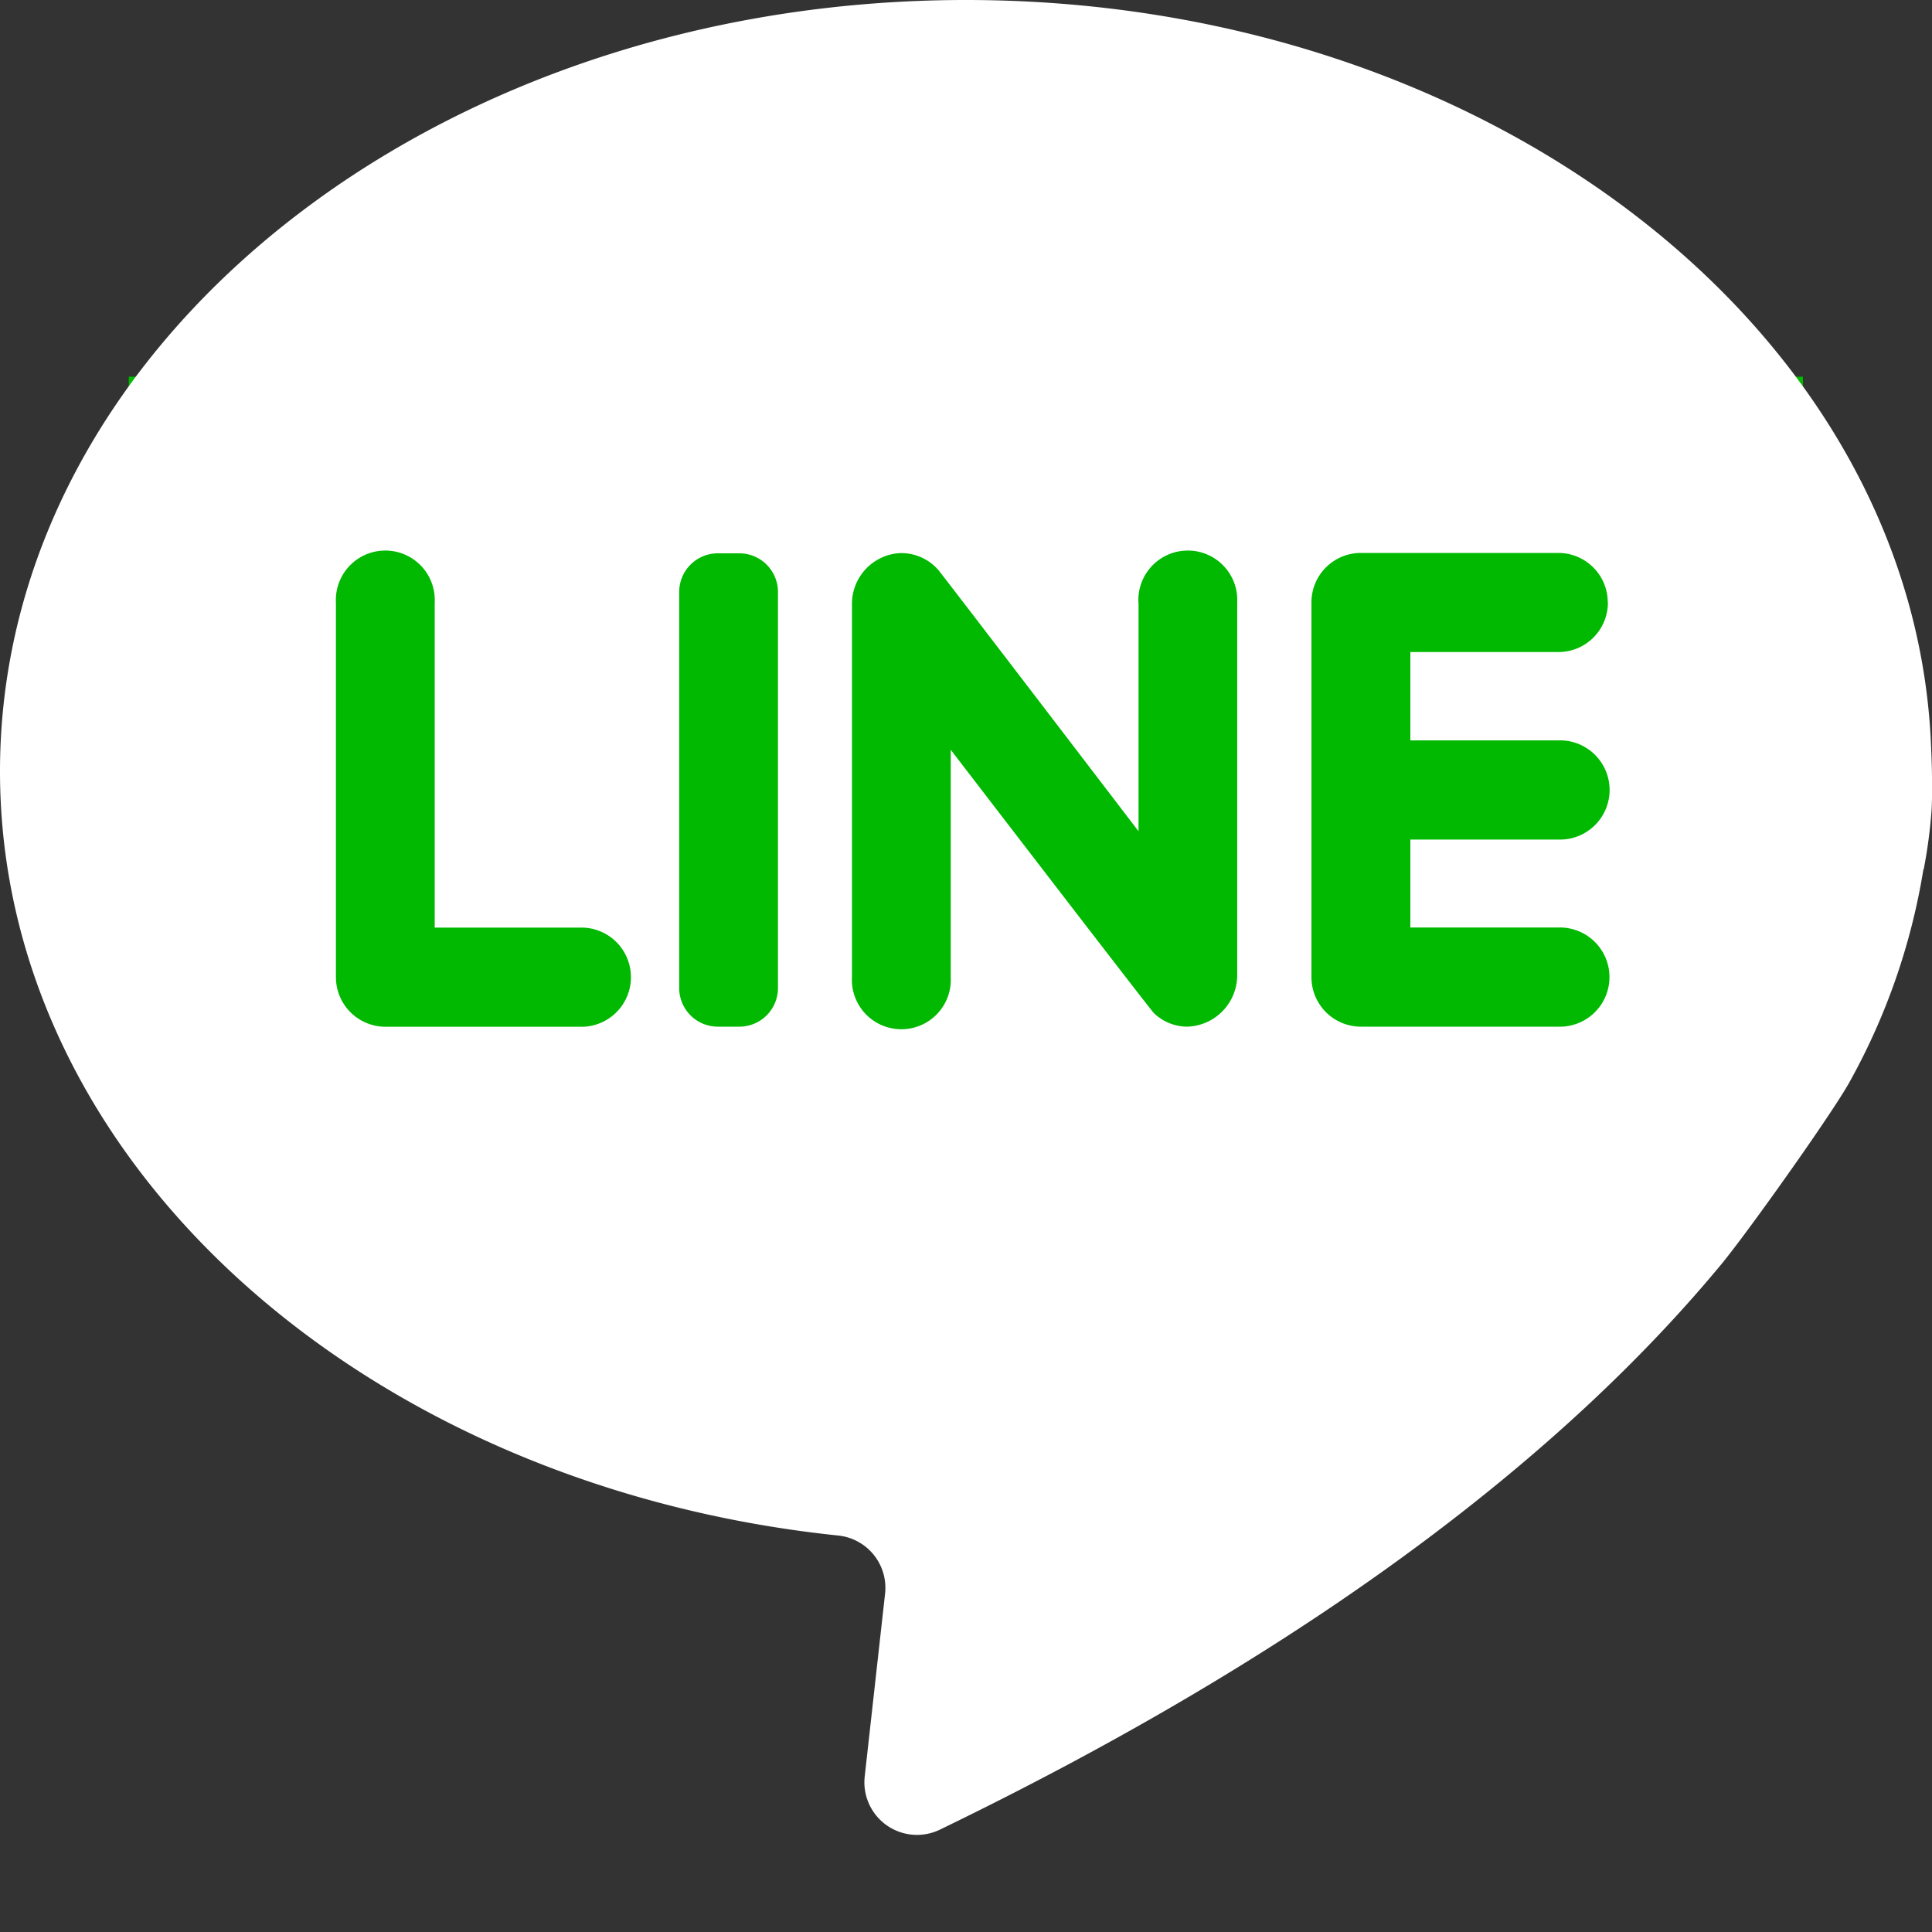
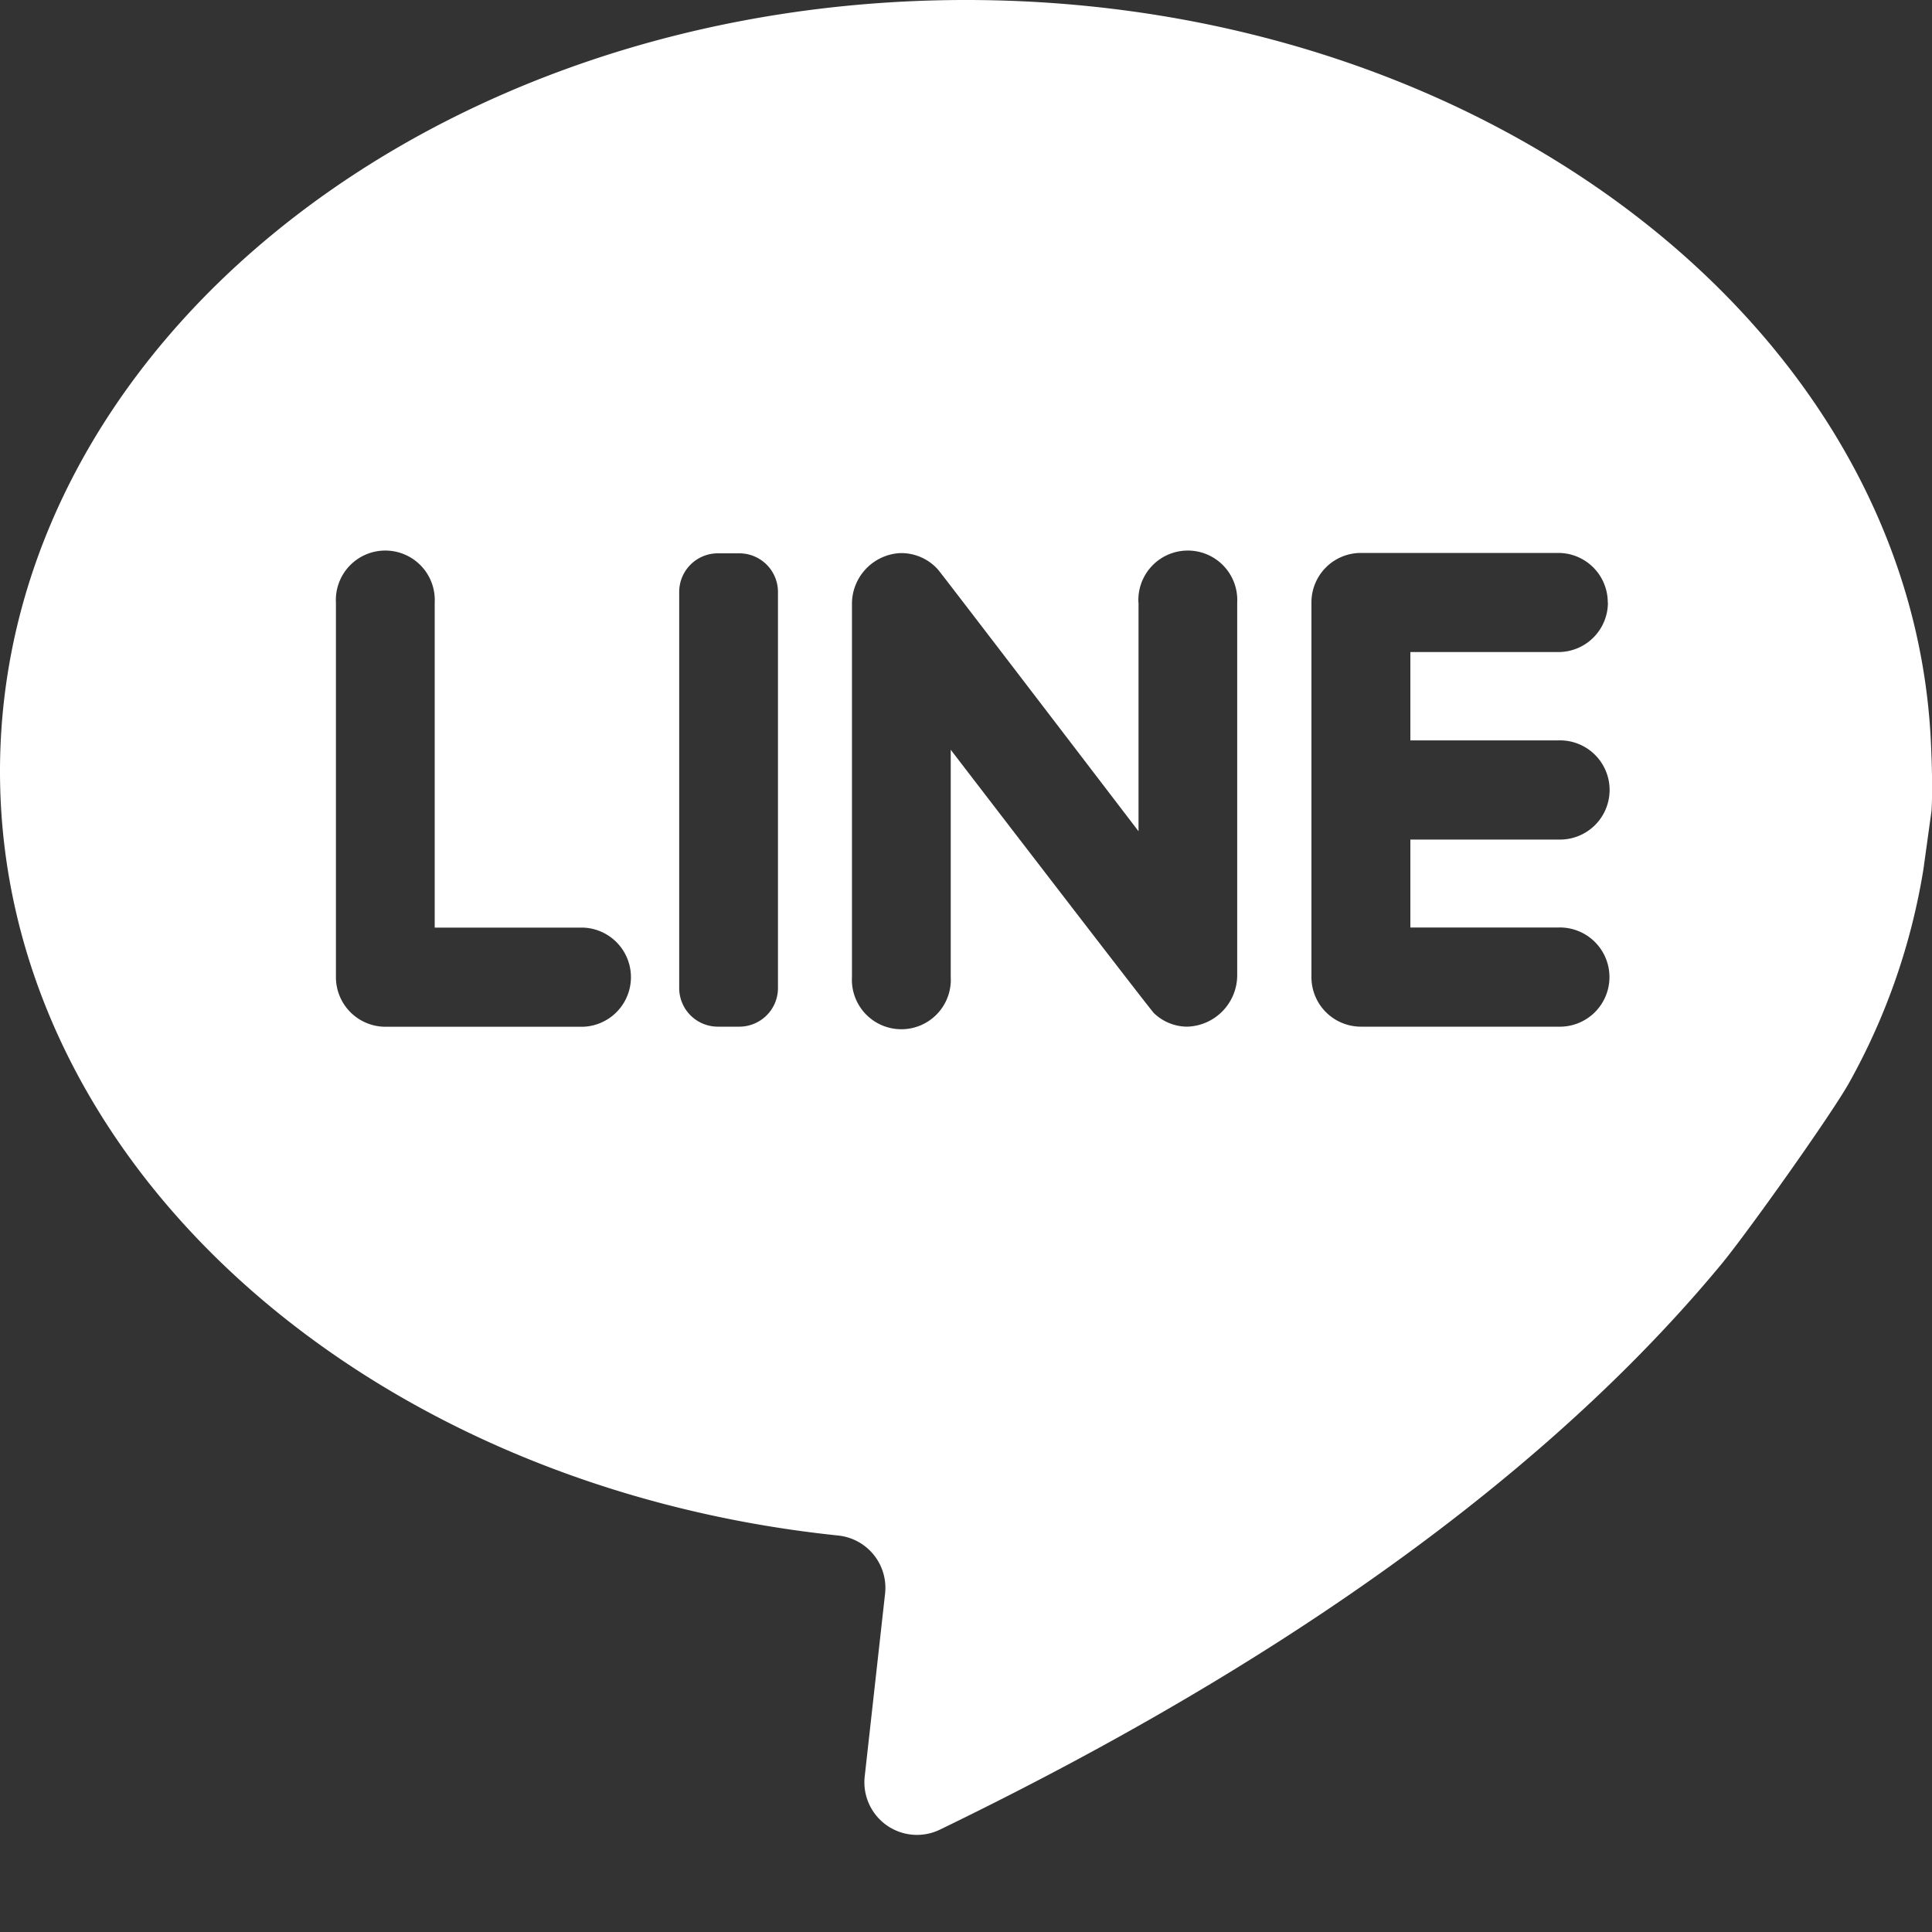
<svg xmlns="http://www.w3.org/2000/svg" width="40" height="40" viewBox="0 0 40 40">
  <rect x="0" y="0" width="40" height="40" fill="#333333" stroke="none" />
  <g id="line_wh" transform="translate(-1586 -1639)">
-     <rect id="長方形_1" data-name="長方形 1" width="34.662" height="14.665" transform="translate(1588.666 1646.799)" fill="#00b900" />
-     <path id="パス_1" data-name="パス 1" d="M39.822,18a13.479,13.479,0,0,1-1.528,4.4c-.357.648-2.112,3.116-2.649,3.767-2.956,3.575-7.9,7.7-16.182,11.712a1.089,1.089,0,0,1-1.56-1.1L18.324,33a1.089,1.089,0,0,0-.965-1.208C7.56,30.772,0,24.077,0,15.97,0,7.151,8.951,0,20,0c10.73,0,19.485,6.752,19.97,15.227.013.245.052,1.032.02,1.56A10.39,10.39,0,0,1,39.828,18ZM9,19.2V12.478a1.024,1.024,0,1,0-2.045,0V20.23a1.027,1.027,0,0,0,1.024,1.028h4.089a1.027,1.027,0,0,0,0-2.053H9Zm6.307,2.056a.8.8,0,0,0,.8-.8v-8.2a.8.8,0,0,0-.8-.8h-.445a.8.8,0,0,0-.8.8v8.2a.8.8,0,0,0,.8.8h.445Zm8.265-8.78V17.21s-4.085-5.345-4.149-5.414a1.016,1.016,0,0,0-.8-.344,1.053,1.053,0,0,0-.984,1.067v7.711a1.024,1.024,0,1,0,2.045,0V15.523s4.145,5.4,4.207,5.453a1,1,0,0,0,.692.28,1.067,1.067,0,0,0,1.032-1.067V12.478a1.024,1.024,0,1,0-2.045,0Zm9.715,0a1.024,1.024,0,0,0-1.024-1.028h-4.09a1.024,1.024,0,0,0-1.021,1.028v7.752a1.025,1.025,0,0,0,1.021,1.028h4.09a1.027,1.027,0,1,0,0-2.053H29.2V17.382h3.066a1.027,1.027,0,1,0,0-2.053H29.2V13.5h3.066a1.025,1.025,0,0,0,1.024-1.025Z" transform="translate(1586 1639)" fill="#fff" />
-     <rect id="長方形_2" data-name="長方形 2" width="36" height="2" transform="translate(1588 1677)" fill="none" />
+     <path id="パス_1" data-name="パス 1" d="M39.822,18a13.479,13.479,0,0,1-1.528,4.4c-.357.648-2.112,3.116-2.649,3.767-2.956,3.575-7.9,7.7-16.182,11.712a1.089,1.089,0,0,1-1.56-1.1L18.324,33a1.089,1.089,0,0,0-.965-1.208C7.56,30.772,0,24.077,0,15.97,0,7.151,8.951,0,20,0c10.73,0,19.485,6.752,19.97,15.227.013.245.052,1.032.02,1.56ZM9,19.2V12.478a1.024,1.024,0,1,0-2.045,0V20.23a1.027,1.027,0,0,0,1.024,1.028h4.089a1.027,1.027,0,0,0,0-2.053H9Zm6.307,2.056a.8.8,0,0,0,.8-.8v-8.2a.8.8,0,0,0-.8-.8h-.445a.8.8,0,0,0-.8.8v8.2a.8.8,0,0,0,.8.8h.445Zm8.265-8.78V17.21s-4.085-5.345-4.149-5.414a1.016,1.016,0,0,0-.8-.344,1.053,1.053,0,0,0-.984,1.067v7.711a1.024,1.024,0,1,0,2.045,0V15.523s4.145,5.4,4.207,5.453a1,1,0,0,0,.692.28,1.067,1.067,0,0,0,1.032-1.067V12.478a1.024,1.024,0,1,0-2.045,0Zm9.715,0a1.024,1.024,0,0,0-1.024-1.028h-4.09a1.024,1.024,0,0,0-1.021,1.028v7.752a1.025,1.025,0,0,0,1.021,1.028h4.09a1.027,1.027,0,1,0,0-2.053H29.2V17.382h3.066a1.027,1.027,0,1,0,0-2.053H29.2V13.5h3.066a1.025,1.025,0,0,0,1.024-1.025Z" transform="translate(1586 1639)" fill="#fff" />
  </g>
</svg>